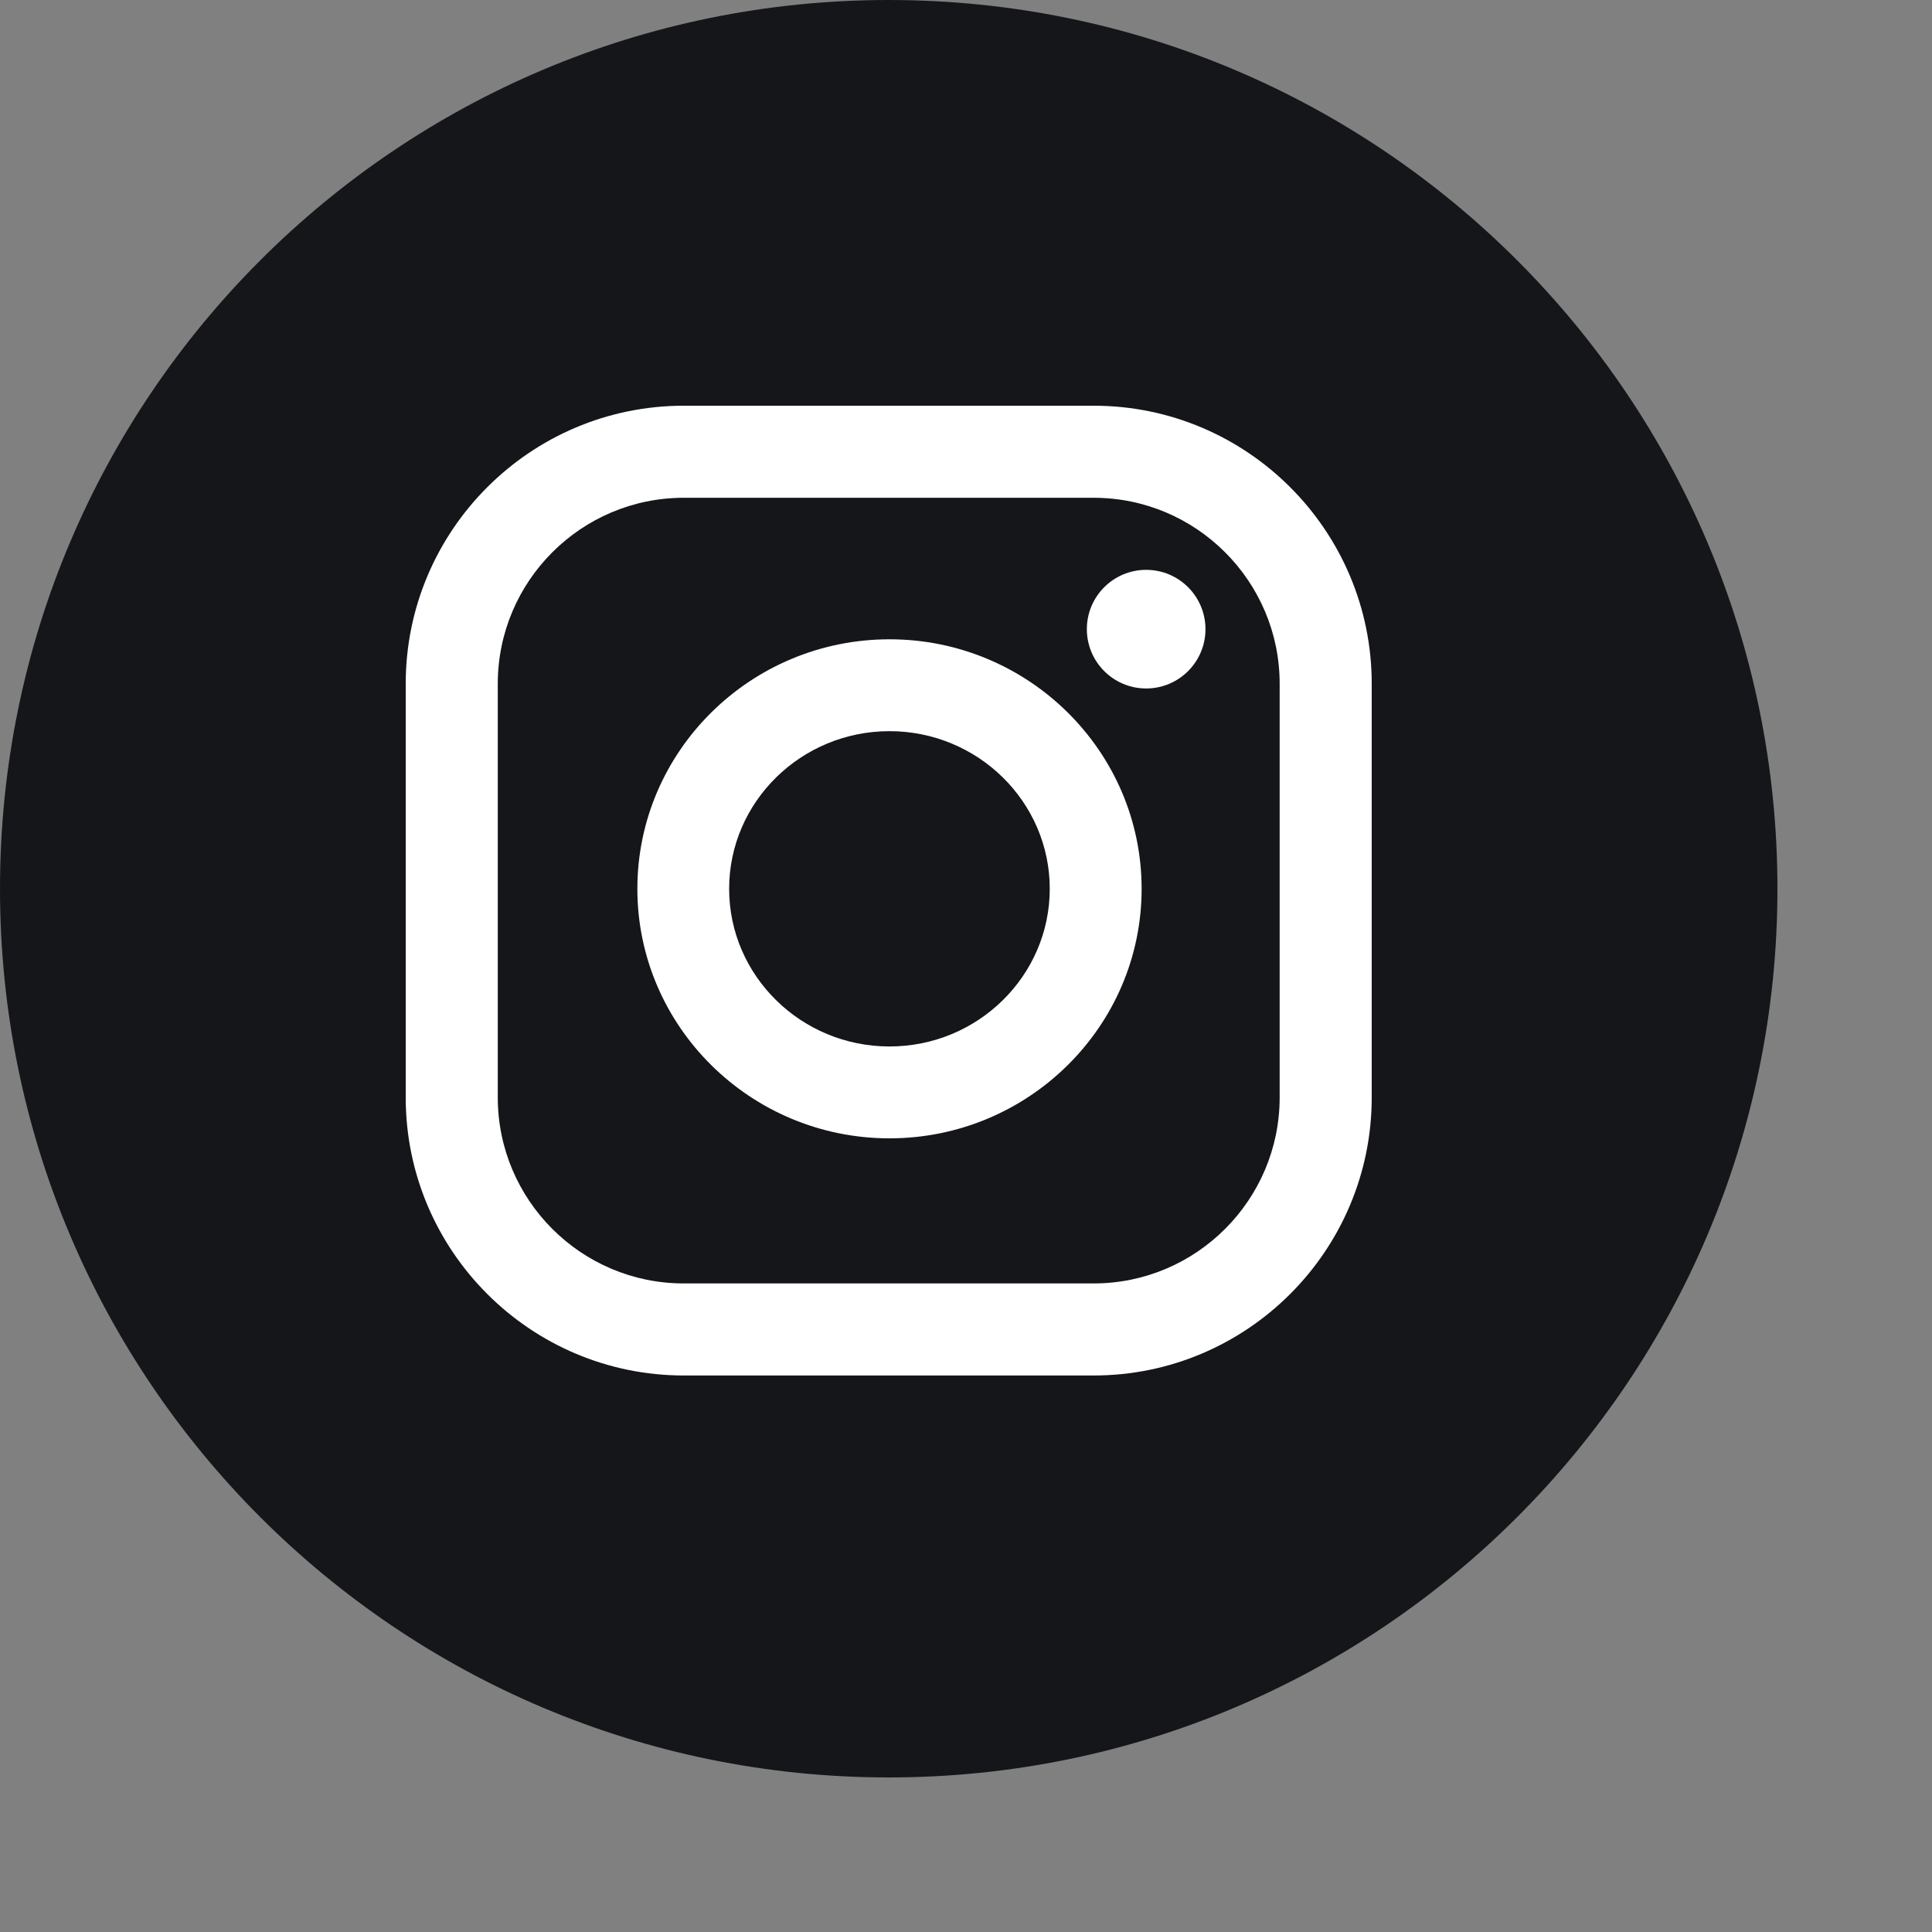
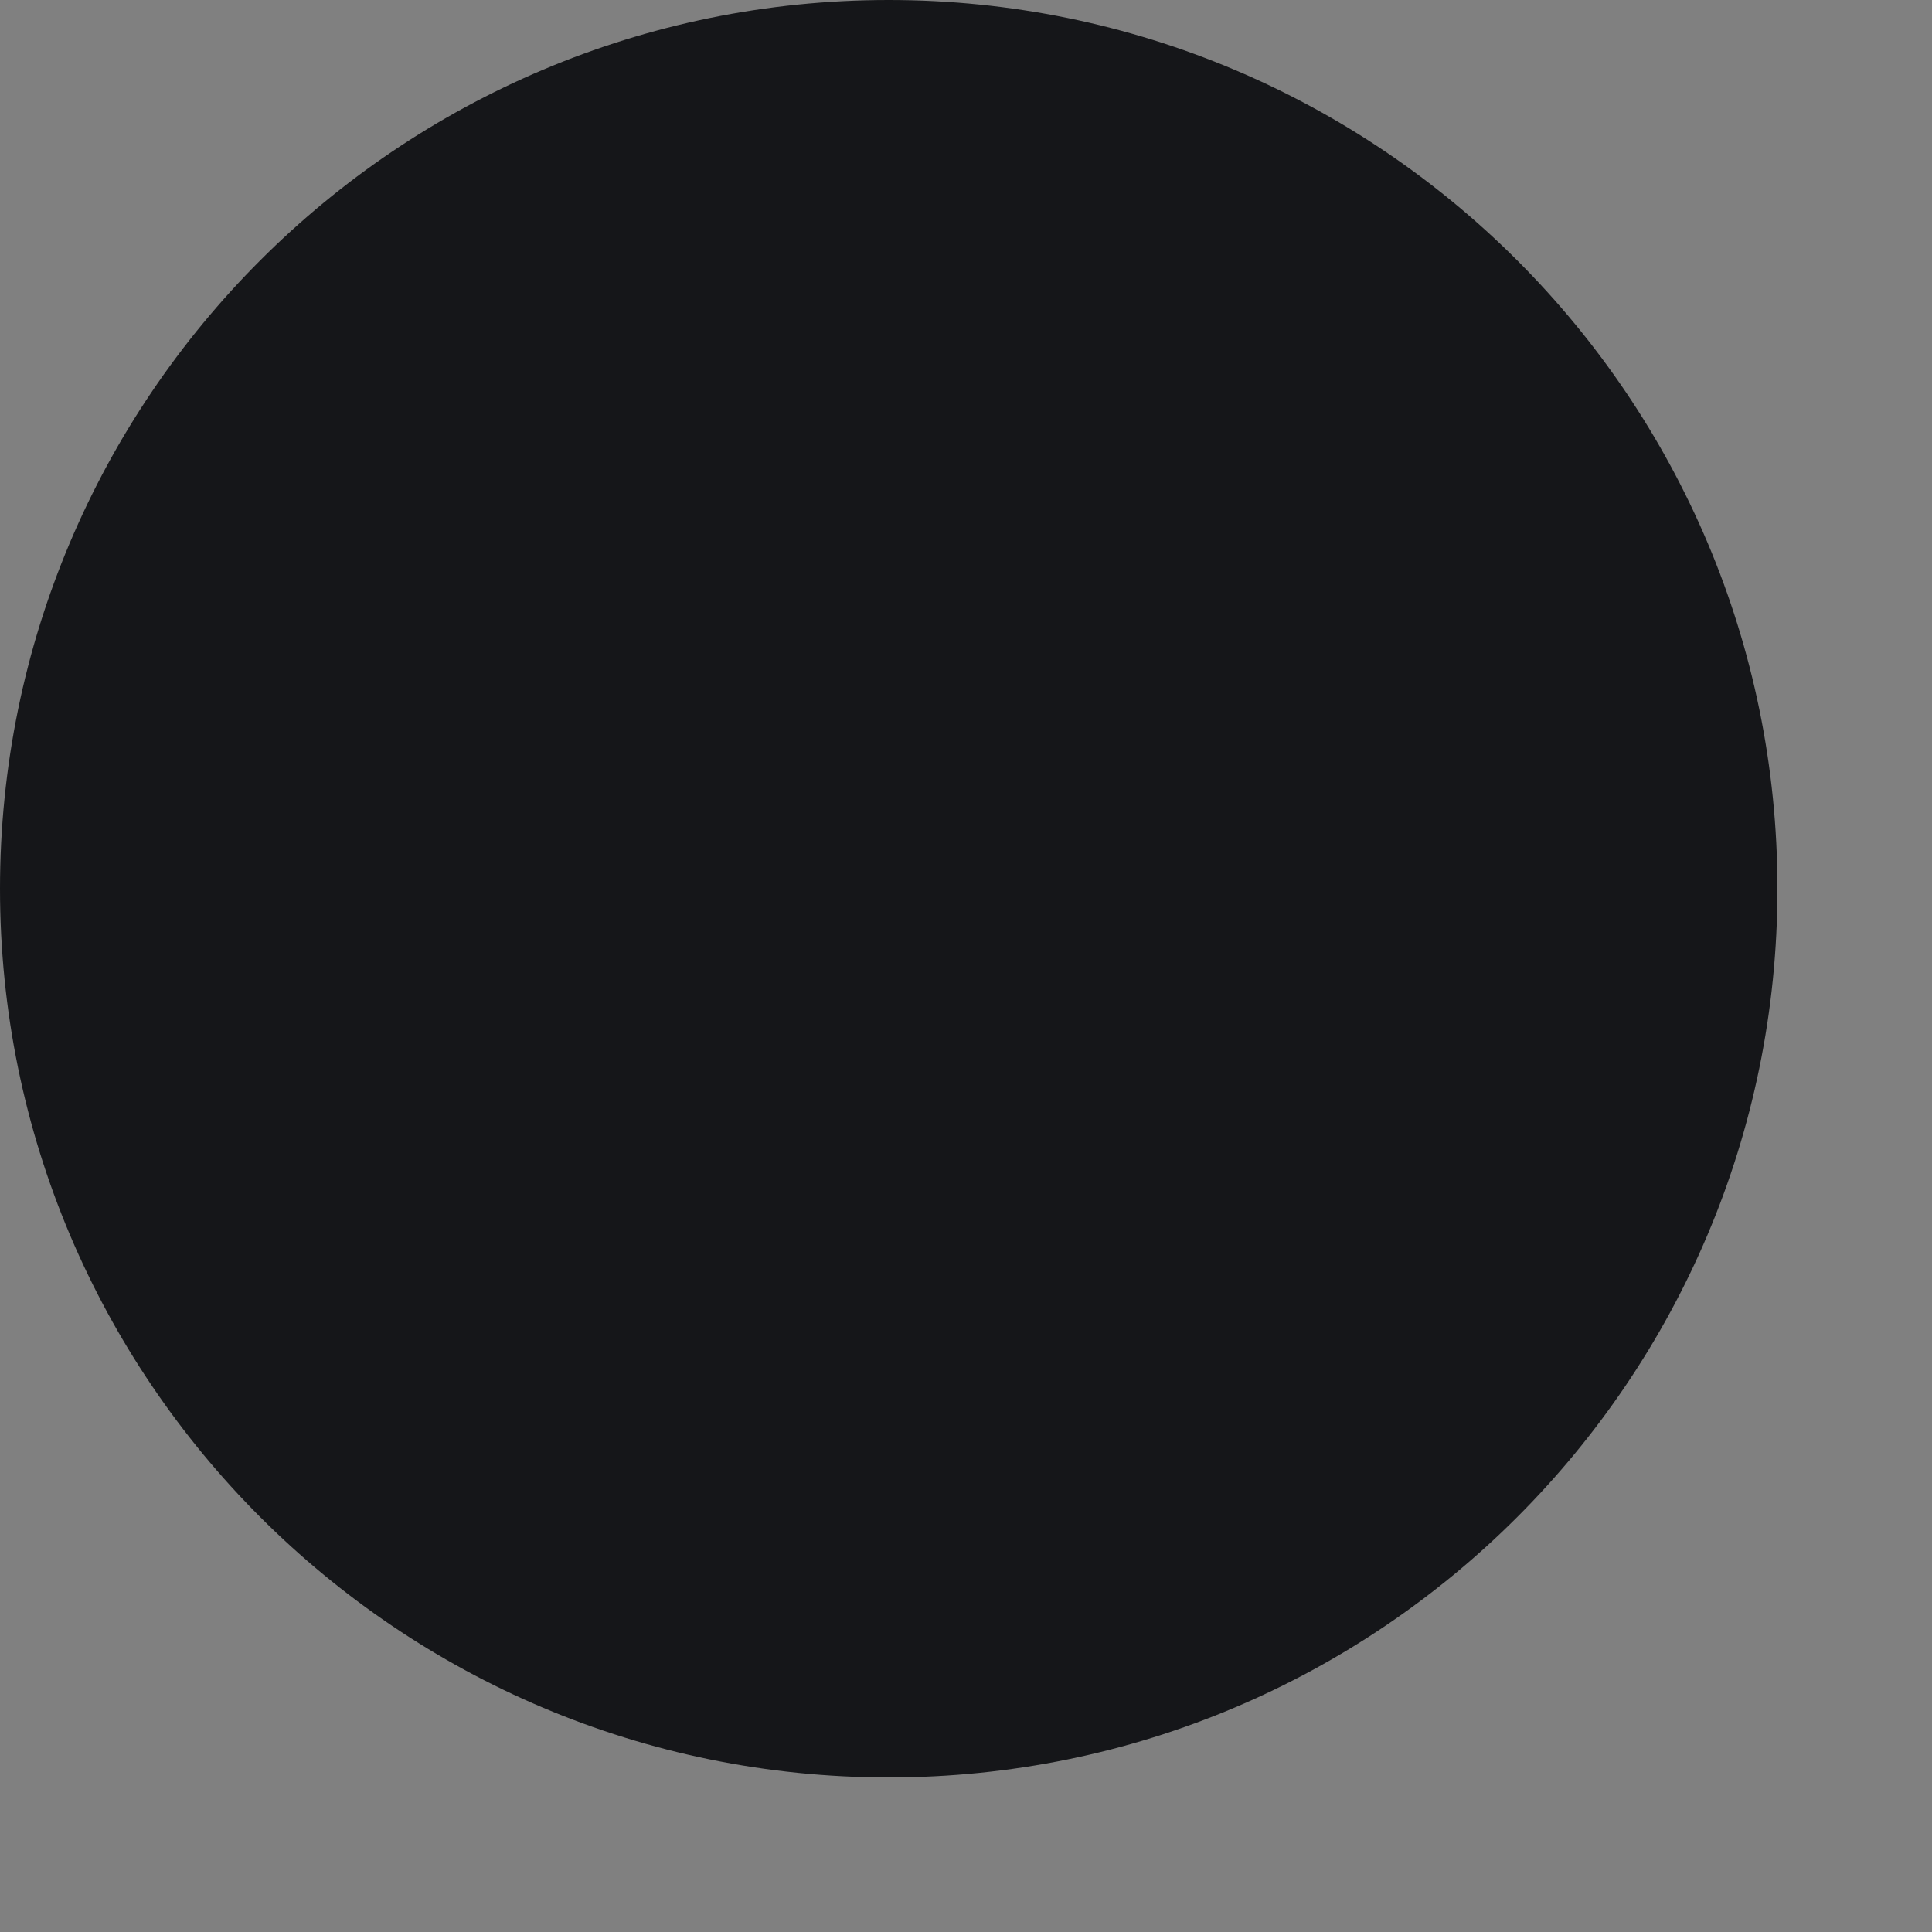
<svg xmlns="http://www.w3.org/2000/svg" width="20" height="20" viewBox="0 0 20 20" fill="none">
  <rect x="0" y="0" width="20" height="20" fill="#808080" stroke="none" />
  <path d="M18.4 9.2C18.4 14.281 14.281 18.4 9.2 18.4C4.119 18.4 0 14.281 0 9.2C0 4.119 4.119 0 9.2 0C14.281 0 18.4 4.119 18.4 9.2Z" fill="#151619" />
-   <path fill-rule="evenodd" clip-rule="evenodd" d="M11.322 4.2H7.078C5.491 4.2 4.2 5.491 4.2 7.078V11.361C4.2 12.948 5.491 14.239 7.078 14.239H11.322C12.909 14.239 14.2 12.948 14.2 11.361V7.078C14.2 5.491 12.909 4.2 11.322 4.2ZM13.247 11.361C13.247 12.422 12.383 13.286 11.322 13.286H7.078C6.016 13.286 5.153 12.422 5.153 11.361V7.078C5.153 6.017 6.016 5.153 7.078 5.153H11.322C12.383 5.153 13.247 6.017 13.247 7.078V11.361ZM9.208 6.618C7.769 6.618 6.598 7.777 6.598 9.201C6.598 10.625 7.769 11.784 9.208 11.784C10.647 11.784 11.818 10.625 11.818 9.201C11.818 7.777 10.647 6.618 9.208 6.618ZM9.208 10.833C8.293 10.833 7.548 10.101 7.548 9.201C7.548 8.301 8.293 7.569 9.208 7.569C10.123 7.569 10.867 8.301 10.867 9.201C10.867 10.101 10.123 10.833 9.208 10.833ZM12.479 6.513C12.479 6.852 12.204 7.127 11.865 7.127C11.526 7.127 11.251 6.852 11.251 6.513C11.251 6.174 11.526 5.899 11.865 5.899C12.204 5.899 12.479 6.174 12.479 6.513Z" fill="white" />
</svg>